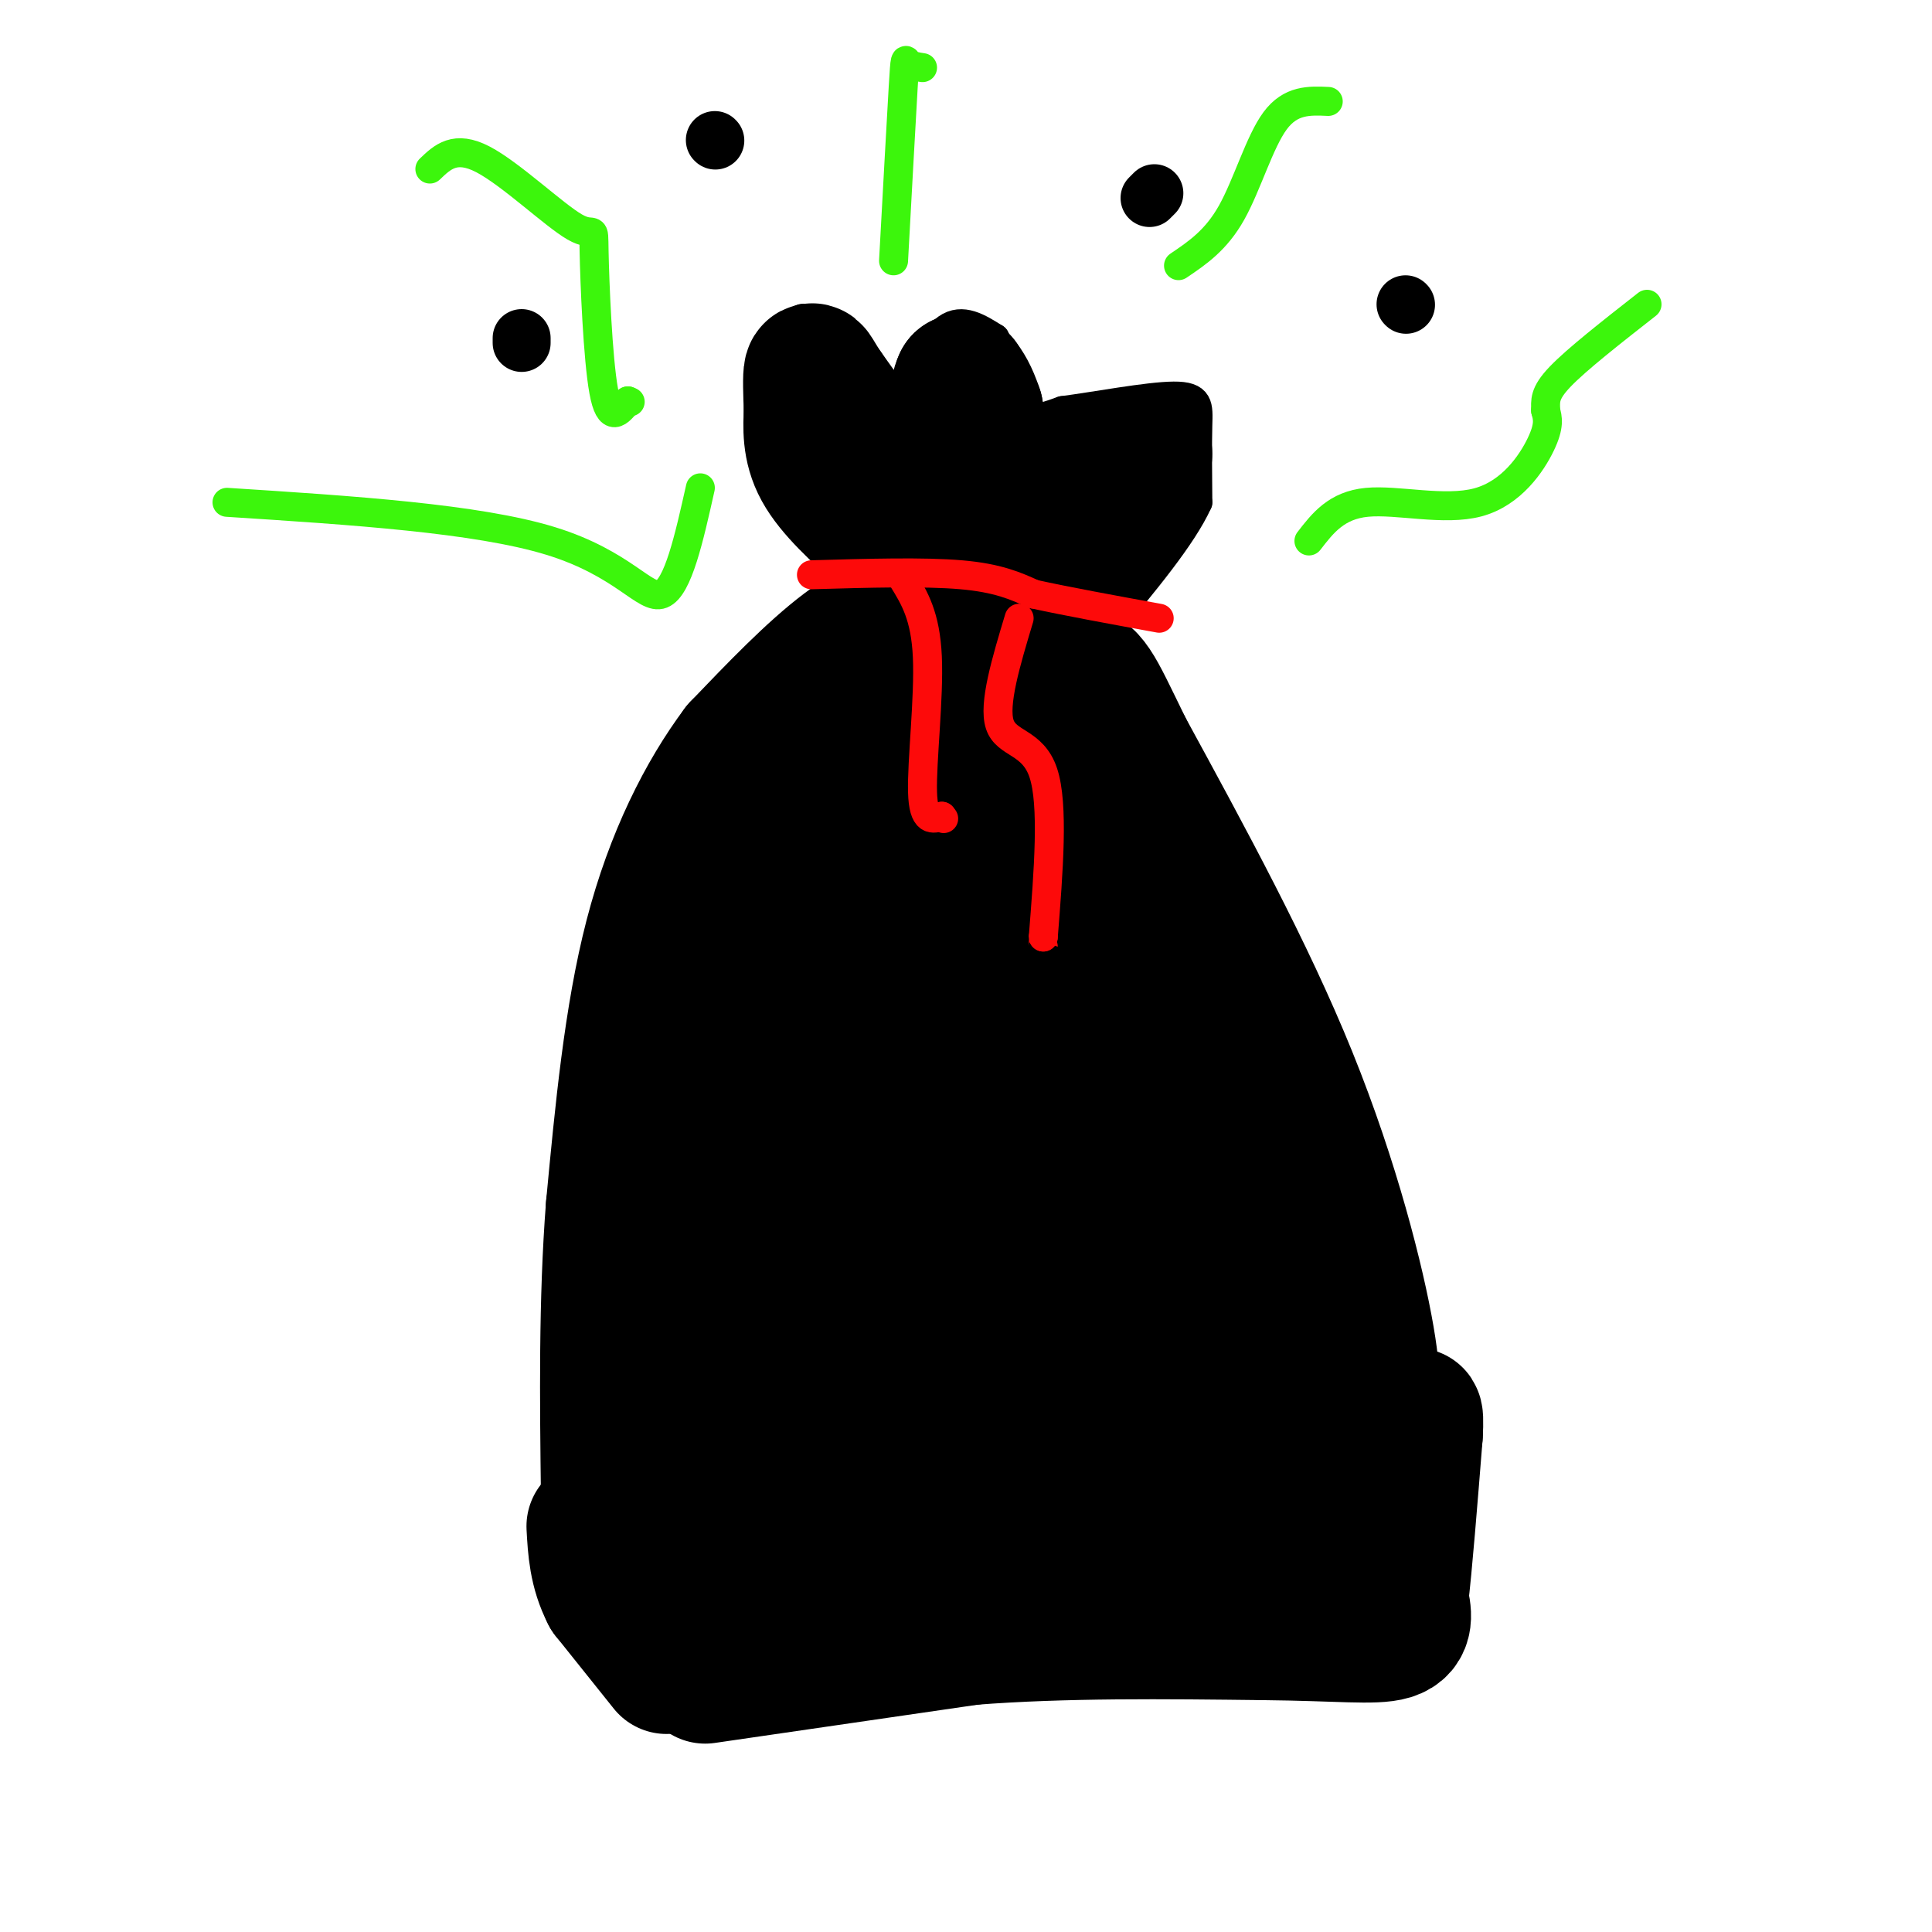
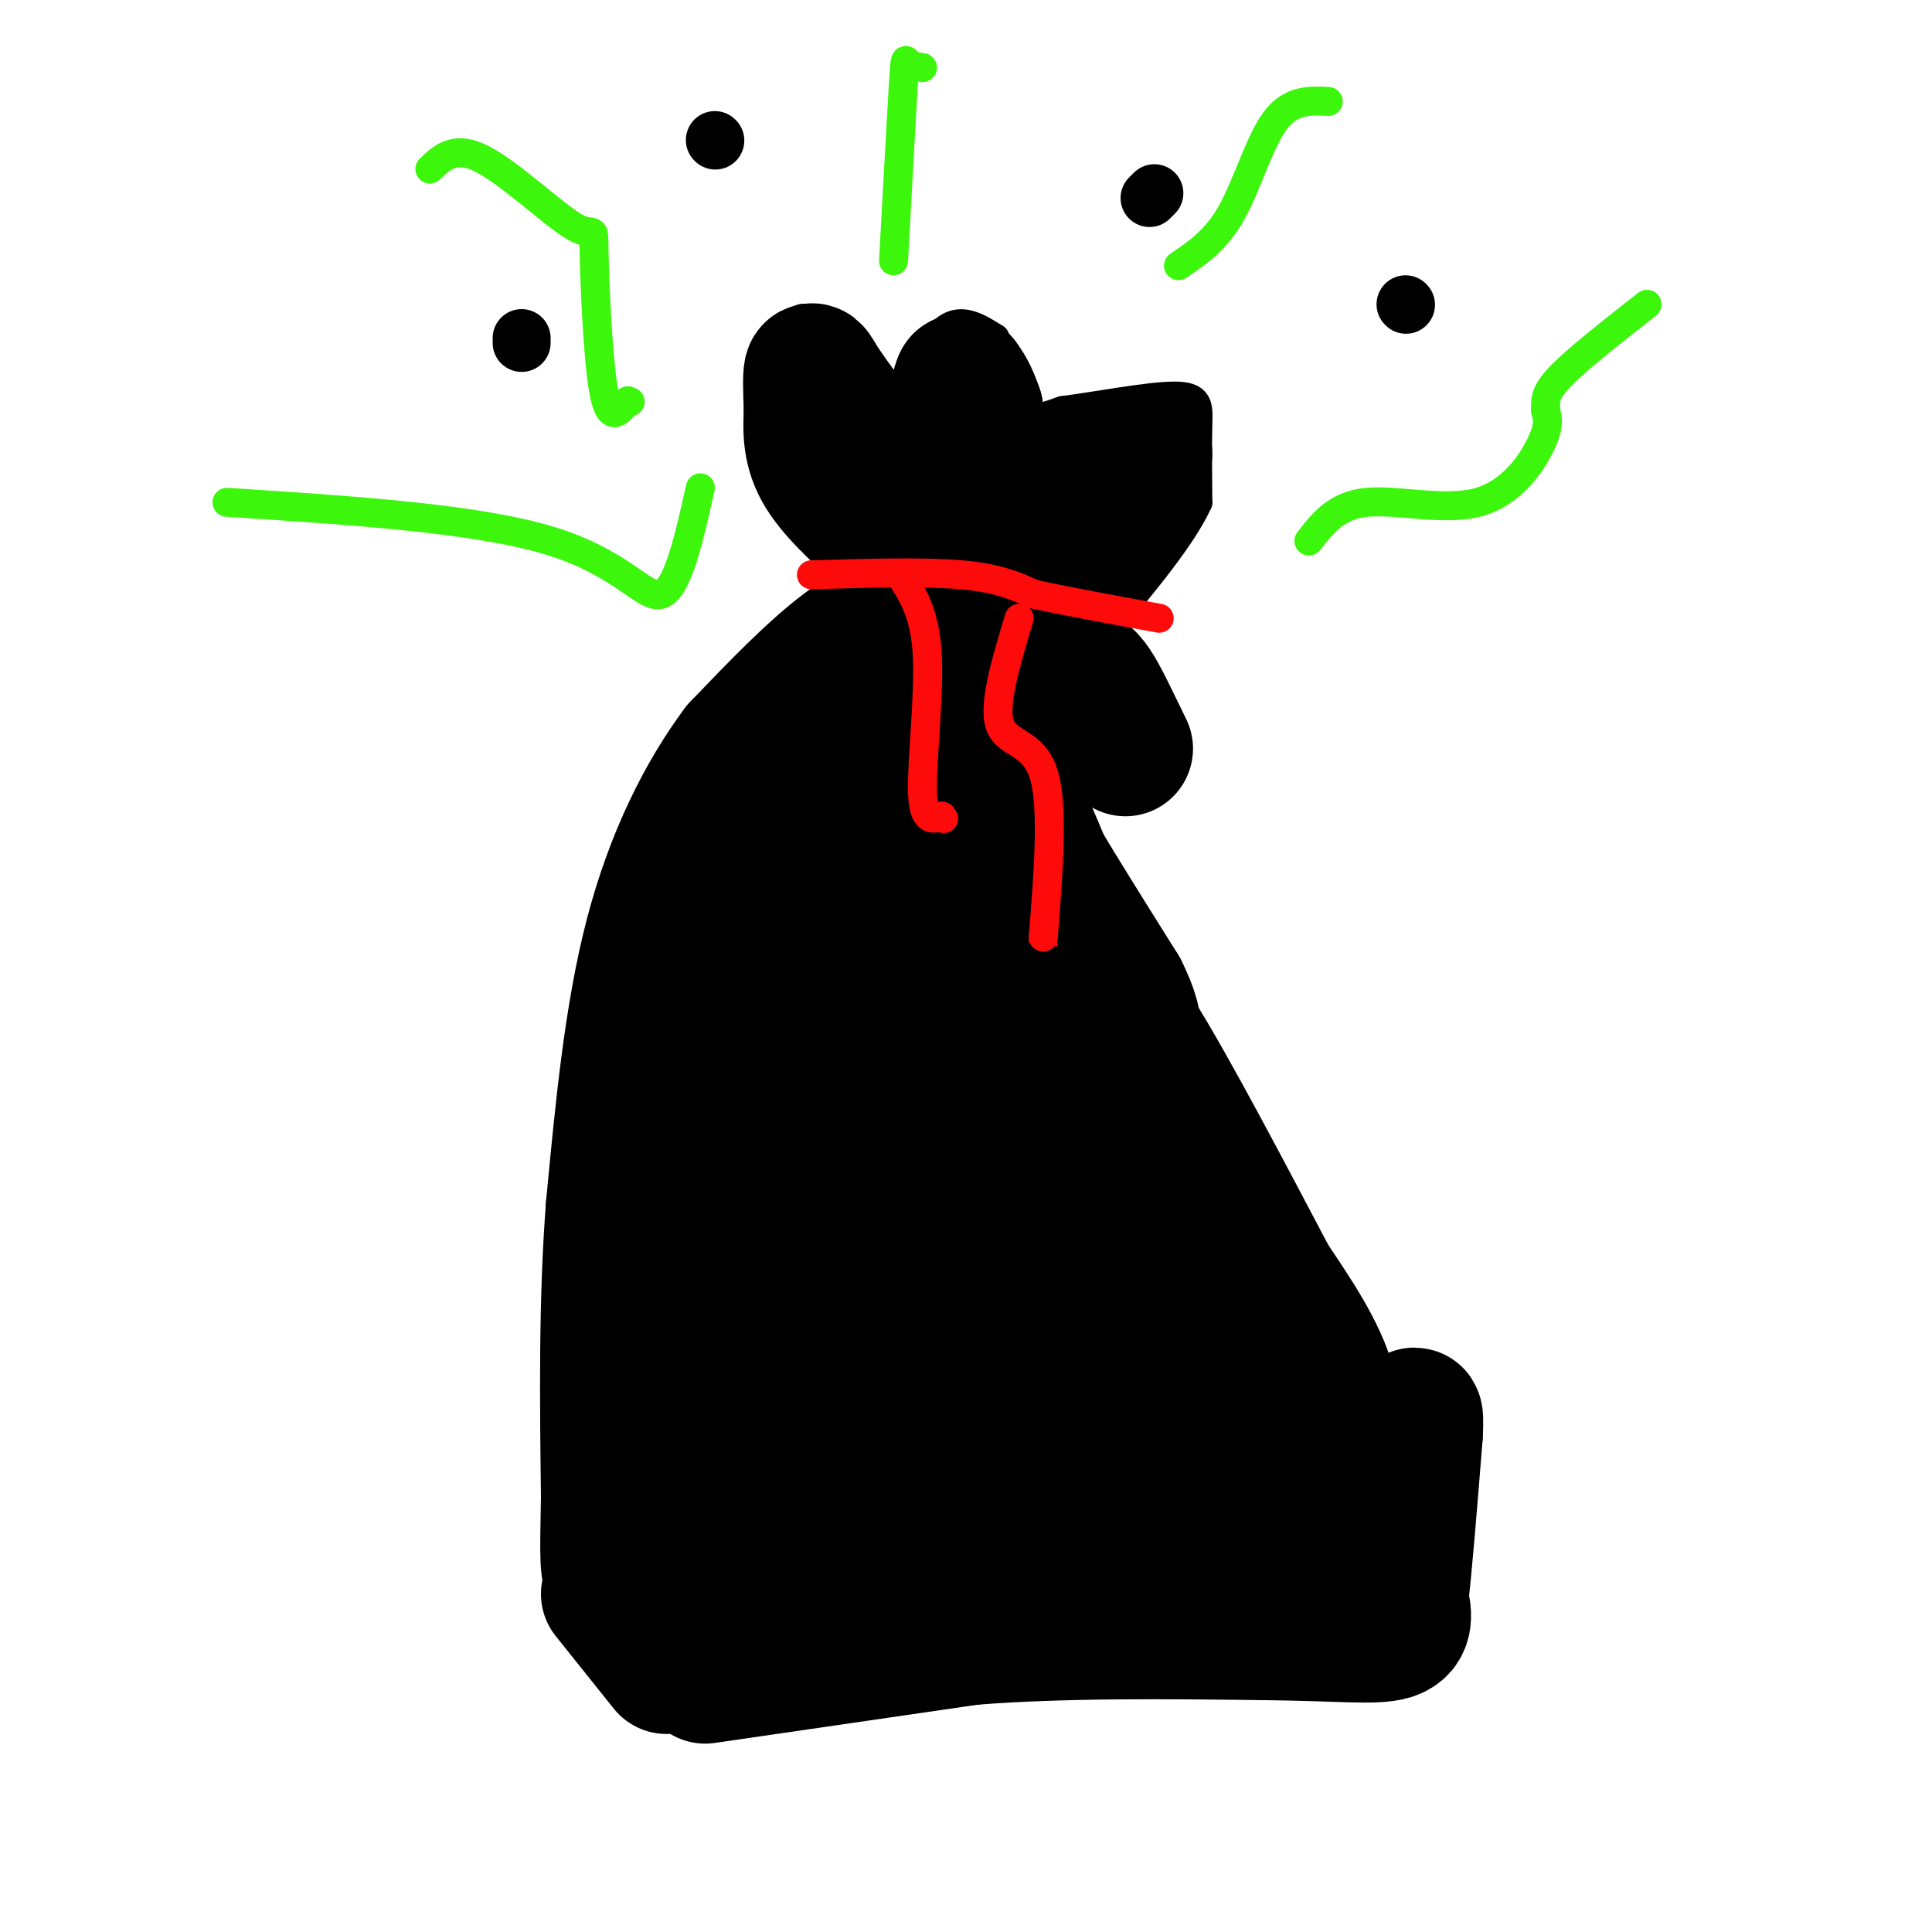
<svg xmlns="http://www.w3.org/2000/svg" viewBox="0 0 400 400" version="1.1">
  <g fill="none" stroke="rgb(0,0,0)" stroke-width="28" stroke-linecap="round" stroke-linejoin="round">
    <path d="M142,335c0.000,0.000 75.000,-3.000 75,-3" />
    <path d="M217,332c22.500,-0.500 41.250,-0.250 60,0" />
    <path d="M277,332c10.400,-0.044 6.400,-0.156 5,-6c-1.400,-5.844 -0.200,-17.422 1,-29" />
-     <path d="M283,297c0.702,-6.607 1.958,-8.625 0,-20c-1.958,-11.375 -7.131,-32.107 -16,-54c-8.869,-21.893 -21.435,-44.946 -34,-68" />
    <path d="M233,155c-6.800,-13.911 -6.800,-14.689 -12,-17c-5.200,-2.311 -15.600,-6.156 -26,-10" />
    <path d="M195,128c-7.511,-1.156 -13.289,0.956 -20,6c-6.711,5.044 -14.356,13.022 -22,21" />
    <path d="M153,155c-7.067,9.444 -13.733,22.556 -18,39c-4.267,16.444 -6.133,36.222 -8,56" />
    <path d="M127,250c-1.500,19.333 -1.250,39.667 -1,60" />
    <path d="M126,310c-0.244,12.978 -0.356,15.422 1,17c1.356,1.578 4.178,2.289 7,3" />
    <path d="M134,330c3.500,1.000 8.750,2.000 14,3" />
    <path d="M138,345c0.000,0.000 -12.000,-15.000 -12,-15" />
-     <path d="M126,330c-2.500,-4.833 -2.750,-9.417 -3,-14" />
    <path d="M146,347c0.000,0.000 55.000,-8.000 55,-8" />
    <path d="M201,339c19.333,-1.500 40.167,-1.250 61,-1" />
    <path d="M262,338c15.178,0.156 22.622,1.044 26,0c3.378,-1.044 2.689,-4.022 2,-7" />
    <path d="M290,331c0.833,-6.833 1.917,-20.417 3,-34" />
    <path d="M293,297c0.333,-6.000 -0.333,-4.000 -1,-2" />
    <path d="M190,145c-4.400,4.044 -8.800,8.089 -13,13c-4.200,4.911 -8.200,10.689 -12,25c-3.800,14.311 -7.400,37.156 -11,60" />
    <path d="M154,243c-3.012,17.607 -5.042,31.625 -6,43c-0.958,11.375 -0.845,20.107 0,24c0.845,3.893 2.423,2.946 4,2" />
    <path d="M152,312c14.222,0.800 47.778,1.800 68,1c20.222,-0.800 27.111,-3.400 34,-6" />
    <path d="M254,307c9.978,-0.947 17.922,-0.316 21,0c3.078,0.316 1.290,0.316 1,-3c-0.290,-3.316 0.917,-9.947 -1,-17c-1.917,-7.053 -6.959,-14.526 -12,-22" />
    <path d="M263,265c-7.750,-14.655 -21.125,-40.292 -28,-51c-6.875,-10.708 -7.250,-6.488 -9,-9c-1.750,-2.512 -4.875,-11.756 -8,-21" />
    <path d="M218,184c-4.311,-10.511 -11.089,-26.289 -13,-30c-1.911,-3.711 1.044,4.644 4,13" />
    <path d="M209,167c4.500,8.500 13.750,23.250 23,38" />
    <path d="M232,205c4.247,8.550 3.365,10.924 -2,22c-5.365,11.076 -15.211,30.856 -22,41c-6.789,10.144 -10.520,10.654 -14,12c-3.480,1.346 -6.709,3.527 -9,4c-2.291,0.473 -3.646,-0.764 -5,-2" />
-     <path d="M180,282c-0.833,-21.167 -0.417,-73.083 0,-95c0.417,-21.917 0.833,-13.833 3,-12c2.167,1.833 6.083,-2.583 10,-7" />
+     <path d="M180,282c-0.833,-21.167 -0.417,-73.083 0,-95c0.417,-21.917 0.833,-13.833 3,-12" />
    <path d="M193,168c2.246,-1.960 2.860,-3.360 5,0c2.140,3.360 5.807,11.482 7,29c1.193,17.518 -0.088,44.434 -2,58c-1.912,13.566 -4.456,13.783 -7,14" />
    <path d="M196,269c-0.956,2.889 0.156,3.111 -5,6c-5.156,2.889 -16.578,8.444 -28,14" />
    <path d="M163,289c-4.265,0.121 -0.927,-6.578 2,-13c2.927,-6.422 5.444,-12.567 7,-16c1.556,-3.433 2.150,-4.155 3,0c0.850,4.155 1.957,13.187 4,20c2.043,6.813 5.021,11.406 8,16" />
    <path d="M187,296c3.738,0.595 9.083,-5.917 23,-8c13.917,-2.083 36.405,0.262 46,0c9.595,-0.262 6.298,-3.131 3,-6" />
    <path d="M259,282c-3.750,-7.214 -14.625,-22.250 -20,-29c-5.375,-6.750 -5.250,-5.214 -6,0c-0.750,5.214 -2.375,14.107 -4,23" />
    <path d="M229,276c-0.500,4.000 0.250,2.500 1,1" />
  </g>
  <g fill="none" stroke="rgb(0,0,0)" stroke-width="6" stroke-linecap="round" stroke-linejoin="round">
    <path d="M173,116c-1.833,-1.500 -3.667,-3.000 -5,-8c-1.333,-5.000 -2.167,-13.500 -3,-22" />
    <path d="M165,86c-0.778,-7.778 -1.222,-16.222 0,-19c1.222,-2.778 4.111,0.111 7,3" />
    <path d="M172,70c1.800,-0.156 2.800,-2.044 4,0c1.200,2.044 2.600,8.022 4,14" />
    <path d="M180,84c1.786,2.286 4.250,1.000 7,-3c2.750,-4.000 5.786,-10.714 9,-13c3.214,-2.286 6.607,-0.143 10,2" />
    <path d="M206,70c1.733,3.644 1.067,11.756 3,15c1.933,3.244 6.467,1.622 11,0" />
    <path d="M220,85c6.607,-0.845 17.625,-2.958 23,-3c5.375,-0.042 5.107,1.988 5,6c-0.107,4.012 -0.054,10.006 0,16" />
    <path d="M248,104c-3.167,7.000 -11.083,16.500 -19,26" />
    <path d="M229,130c-3.167,4.667 -1.583,3.333 0,2" />
  </g>
  <g fill="none" stroke="rgb(0,0,0)" stroke-width="28" stroke-linecap="round" stroke-linejoin="round">
    <path d="M187,115c0.000,0.000 -7.000,-10.000 -7,-10" />
    <path d="M180,105c-0.022,0.133 3.422,5.467 7,8c3.578,2.533 7.289,2.267 11,2" />
    <path d="M198,115c6.167,0.500 16.083,0.750 26,1" />
    <path d="M224,116c5.333,-1.500 5.667,-5.750 6,-10" />
    <path d="M230,106c1.500,-3.167 2.250,-6.083 3,-9" />
    <path d="M233,97c-4.000,-1.000 -15.500,1.000 -27,3" />
    <path d="M206,100c-5.167,-2.000 -4.583,-8.500 -4,-15" />
    <path d="M202,85c-1.167,-3.500 -2.083,-4.750 -3,-6" />
    <path d="M199,79c-1.000,1.911 -2.000,9.689 -4,13c-2.000,3.311 -5.000,2.156 -8,1" />
    <path d="M187,93c-2.400,0.422 -4.400,0.978 -7,-1c-2.600,-1.978 -5.800,-6.489 -9,-11" />
    <path d="M171,81c-2.067,-2.956 -2.733,-4.844 -3,-4c-0.267,0.844 -0.133,4.422 0,8" />
    <path d="M168,85c-0.133,3.289 -0.467,7.511 2,12c2.467,4.489 7.733,9.244 13,14" />
    <path d="M183,111c2.333,2.500 1.667,1.750 1,1" />
    <path d="M237,94c0.000,0.000 -1.000,0.000 -1,0" />
  </g>
  <g fill="none" stroke="rgb(253,10,10)" stroke-width="6" stroke-linecap="round" stroke-linejoin="round">
    <path d="M168,119c11.667,-0.333 23.333,-0.667 31,0c7.667,0.667 11.333,2.333 15,4" />
    <path d="M214,123c6.833,1.500 16.417,3.250 26,5" />
    <path d="M187,120c2.311,3.756 4.622,7.511 5,16c0.378,8.489 -1.178,21.711 -1,28c0.178,6.289 2.089,5.644 4,5" />
    <path d="M195,169c0.667,0.833 0.333,0.417 0,0" />
    <path d="M211,128c-2.689,8.933 -5.378,17.867 -4,22c1.378,4.133 6.822,3.467 9,10c2.178,6.533 1.089,20.267 0,34" />
    <path d="M216,194c0.000,6.000 0.000,4.000 0,2" />
  </g>
  <g fill="none" stroke="rgb(0,0,0)" stroke-width="12" stroke-linecap="round" stroke-linejoin="round">
    <path d="M291,63c0.000,0.000 0.100,0.100 0.1,0.1" />
    <path d="M238,41c0.000,0.000 1.000,-1.000 1,-1" />
    <path d="M108,71c0.000,0.000 0.000,-1.000 0,-1" />
    <path d="M148,29c0.000,0.000 0.100,0.100 0.1,0.1" />
  </g>
  <g fill="none" stroke="rgb(60,246,12)" stroke-width="6" stroke-linecap="round" stroke-linejoin="round">
    <path d="M89,35c2.611,-2.507 5.222,-5.014 11,-2c5.778,3.014 14.724,11.550 19,14c4.276,2.450 3.882,-1.187 4,5c0.118,6.187 0.748,22.196 2,29c1.252,6.804 3.126,4.402 5,2" />
    <path d="M130,83c0.833,0.333 0.417,0.167 0,0" />
    <path d="M47,104c25.911,1.667 51.822,3.333 67,8c15.178,4.667 19.622,12.333 23,11c3.378,-1.333 5.689,-11.667 8,-22" />
    <path d="M191,14c-1.200,-0.178 -2.400,-0.356 -3,-1c-0.600,-0.644 -0.600,-1.756 -1,5c-0.400,6.756 -1.200,21.378 -2,36" />
    <path d="M244,55c3.889,-2.622 7.778,-5.244 11,-11c3.222,-5.756 5.778,-14.644 9,-19c3.222,-4.356 7.111,-4.178 11,-4" />
    <path d="M271,112c2.851,-3.696 5.702,-7.393 12,-8c6.298,-0.607 16.042,1.875 23,0c6.958,-1.875 11.131,-8.107 13,-12c1.869,-3.893 1.435,-5.446 1,-7" />
    <path d="M320,85c0.022,-1.978 -0.422,-3.422 3,-7c3.422,-3.578 10.711,-9.289 18,-15" />
  </g>
</svg>